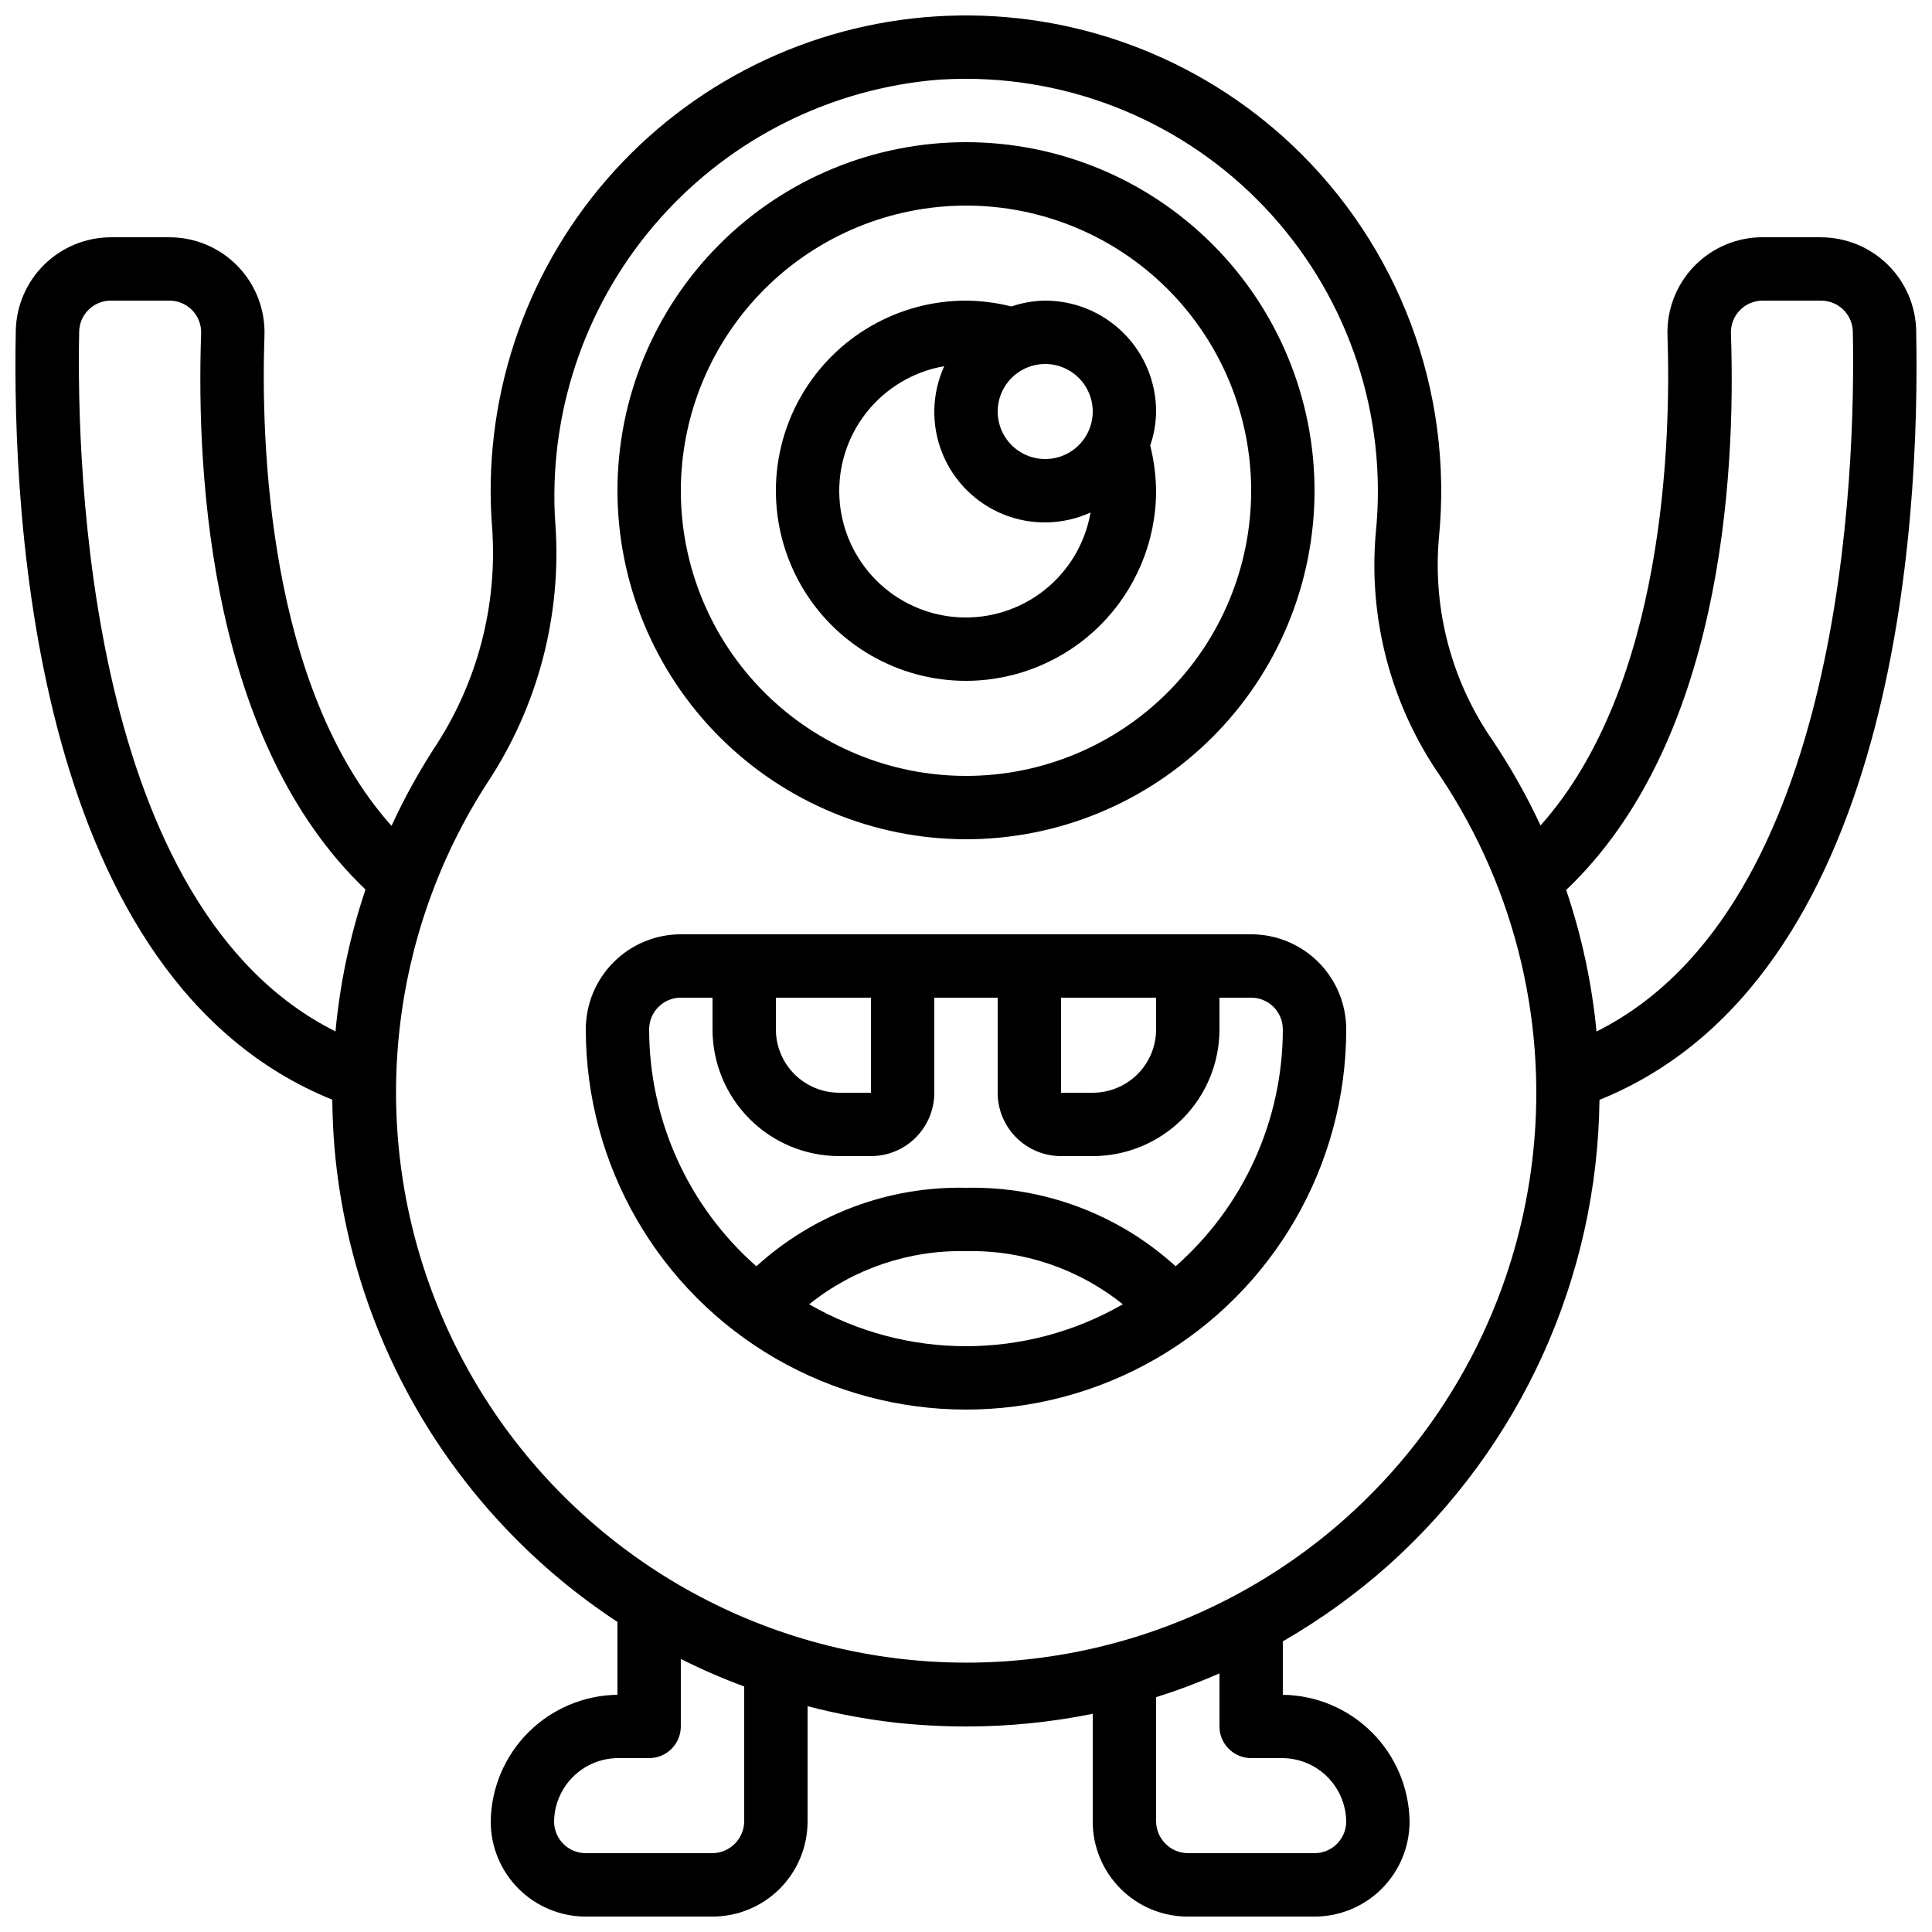
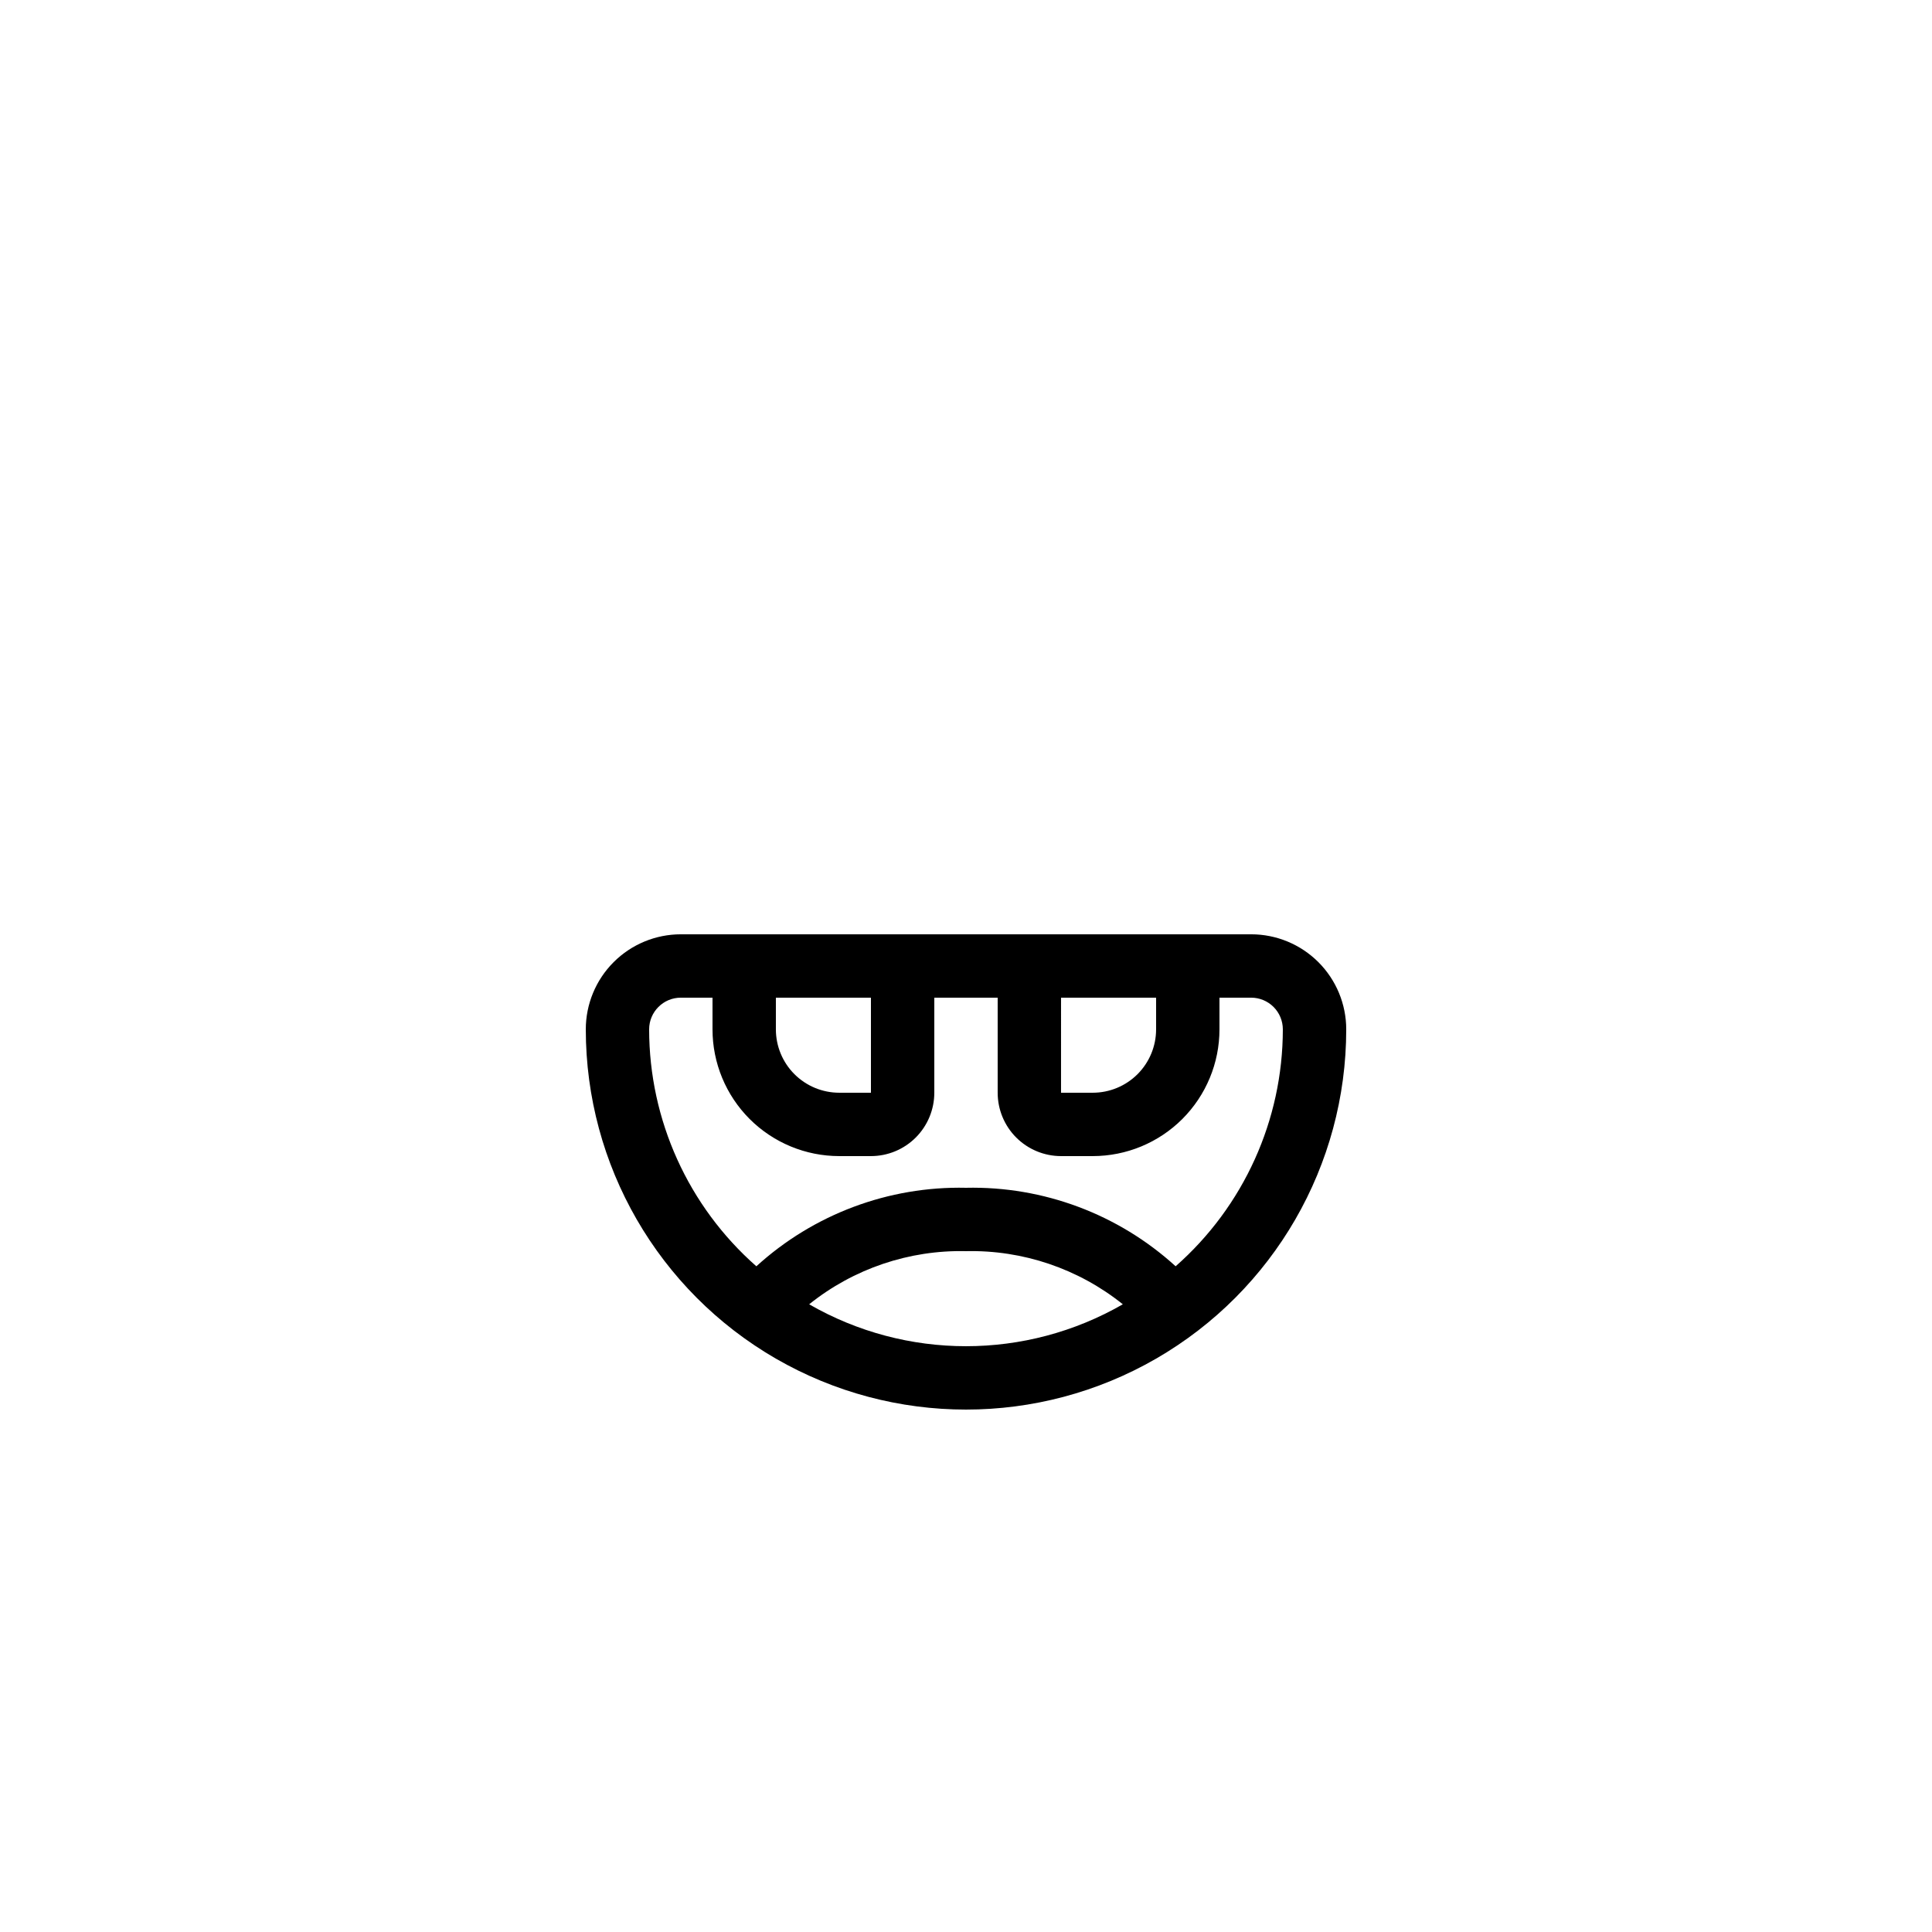
<svg xmlns="http://www.w3.org/2000/svg" width="800px" height="800px" version="1.1" viewBox="144 144 512 512">
  <defs>
    <clipPath id="a">
-       <path d="m148.09 148.09h503.81v503.81h-503.81z" />
-     </clipPath>
+       </clipPath>
  </defs>
  <g clip-path="url(#a)">
    <path d="m626.62 206.87h-15.527c-6.828-0.004-13.367 2.766-18.113 7.672-4.75 4.91-7.305 11.535-7.078 18.359 0.957 27.82-0.754 92.969-33.645 129.86-3.602-7.734-7.785-15.18-12.52-22.277-10.961-15.688-16.066-34.723-14.426-53.789 3.902-38.988-10.535-77.578-39.07-104.43-24.598-23.117-57.441-35.395-91.168-34.078-33.73 1.316-65.52 16.117-88.238 41.078-22.719 24.965-34.469 58-32.613 91.703l0.203 2.938c1.461 20.699-3.988 41.293-15.492 58.562-4.191 6.531-7.926 13.348-11.18 20.395-32.914-36.879-34.625-102.09-33.668-129.91 0.238-6.832-2.309-13.469-7.059-18.383-4.746-4.918-11.289-7.691-18.125-7.691h-15.527c-6.574 0.02-12.883 2.598-17.586 7.191-4.703 4.594-7.43 10.84-7.602 17.41-1.051 51.391 5.238 172.17 83.875 203.95 0.051 4.434 0.242 8.875 0.637 13.352v-0.004c2.269 25.141 10.188 49.445 23.16 71.098 12.977 21.652 30.676 40.094 51.773 53.949v19.312c-8.871 0.117-17.348 3.695-23.621 9.969-6.273 6.273-9.848 14.746-9.965 23.617 0 6.684 2.652 13.09 7.379 17.812 4.723 4.727 11.129 7.379 17.812 7.379h33.586c6.68 0 13.09-2.652 17.812-7.379 4.723-4.723 7.379-11.129 7.379-17.812v-30.57c7.586 1.992 15.305 3.445 23.098 4.348 6.363 0.695 12.754 1.039 19.152 1.035 11.191-0.016 22.352-1.141 33.32-3.359v28.547c0 6.684 2.652 13.09 7.379 17.812 4.723 4.727 11.129 7.379 17.812 7.379h33.586c6.68 0 13.09-2.652 17.812-7.379 4.723-4.723 7.379-11.129 7.379-17.812-0.117-8.871-3.695-17.344-9.969-23.617-6.273-6.273-14.746-9.852-23.621-9.969v-14.156c10.027-5.785 19.438-12.574 28.082-20.27 17.332-15.555 31.246-34.543 40.859-55.758s14.711-44.195 14.977-67.484c78.688-31.773 84.977-152.55 83.926-203.93h0.004c-0.16-6.578-2.883-12.84-7.59-17.441-4.703-4.606-11.02-7.191-17.602-7.211zm-461.64 24.93c0.141-4.535 3.859-8.137 8.395-8.137h15.527c2.281 0 4.465 0.926 6.047 2.566s2.434 3.856 2.352 6.133c-1.352 38.926 2.797 108.53 43.562 147.37v0.004c-4.102 12.18-6.769 24.801-7.953 37.602-65.637-32.781-68.676-149.17-67.93-185.54zm176.24 394.91c-0.062 4.613-3.785 8.34-8.398 8.398h-33.586c-4.641 0-8.398-3.758-8.398-8.398 0.059-4.434 1.848-8.672 4.984-11.809 3.137-3.137 7.375-4.926 11.809-4.984h8.398c2.227 0 4.363-0.883 5.938-2.457 1.574-1.574 2.457-3.711 2.457-5.938v-17.879c5.461 2.738 11.066 5.172 16.797 7.289zm134.35-16.793h8.398-0.004c4.438 0.059 8.676 1.848 11.812 4.984 3.137 3.137 4.926 7.375 4.984 11.809 0 2.231-0.887 4.363-2.461 5.938-1.574 1.578-3.711 2.461-5.938 2.461h-33.586c-4.613-0.059-8.34-3.785-8.398-8.398v-32.938c5.707-1.801 11.316-3.906 16.793-6.316v14.066c0 2.227 0.887 4.363 2.461 5.938 1.574 1.574 3.711 2.457 5.938 2.457zm25.266-63.766c-36.668 32.785-87 45.672-134.91 34.551-47.914-11.125-87.418-44.863-105.9-90.449-18.477-45.586-13.617-97.309 13.027-138.66 13.508-20.344 19.879-44.598 18.113-68.953l-0.16-2.578c-1.176-28.641 8.797-56.621 27.82-78.062 19.027-21.438 45.625-34.668 74.199-36.906 2.352-0.141 4.699-0.211 7.039-0.211 30.844 0.047 60.23 13.133 80.906 36.02 20.676 22.887 30.715 53.449 27.641 84.141-2.051 22.945 4.027 45.879 17.168 64.797 20.16 30.246 28.738 66.75 24.152 102.81-4.582 36.059-22.012 69.258-49.098 93.5zm66.258-128.8c-1.23-12.77-3.93-25.352-8.043-37.5 40.867-38.828 45.023-108.51 43.664-147.49-0.078-2.273 0.766-4.484 2.348-6.121 1.578-1.641 3.758-2.566 6.031-2.57h15.527c4.543 0 8.266 3.613 8.395 8.156 0.75 36.348-2.289 152.75-67.922 185.53z" />
  </g>
-   <path d="m400 366.41c24.496 0 47.988-9.73 65.309-27.051 17.324-17.324 27.055-40.816 27.055-65.312s-9.73-47.992-27.055-65.312c-17.32-17.32-40.812-27.055-65.309-27.055-24.5 0-47.992 9.734-65.312 27.055-17.324 17.32-27.055 40.816-27.055 65.312 0.031 24.488 9.77 47.965 27.086 65.281 17.316 17.312 40.793 27.055 65.281 27.082zm0-167.93c20.043 0 39.262 7.961 53.438 22.133 14.172 14.172 22.133 33.395 22.133 53.438s-7.961 39.266-22.133 53.438c-14.176 14.172-33.395 22.133-53.438 22.133s-39.266-7.961-53.438-22.133-22.137-33.395-22.137-53.438c0.023-20.035 7.992-39.246 22.16-53.414 14.168-14.168 33.375-22.137 53.414-22.156z" />
-   <path d="m400 324.43c13.355-0.012 26.164-5.324 35.609-14.77s14.758-22.254 14.77-35.609c-0.051-4.043-0.578-8.062-1.562-11.984 0.996-2.898 1.523-5.941 1.562-9.008 0-7.797-3.098-15.27-8.605-20.781-5.512-5.512-12.988-8.609-20.781-8.609-3.047 0.039-6.062 0.559-8.945 1.547-3.941-0.988-7.984-1.508-12.047-1.547-18 0-34.633 9.605-43.633 25.191-9 15.59-9 34.793 0 50.383 9 15.586 25.633 25.188 43.633 25.188zm33.586-71.371c0 5.094-3.07 9.688-7.773 11.637-4.707 1.949-10.125 0.871-13.727-2.731-3.606-3.602-4.68-9.02-2.731-13.727s6.539-7.777 11.637-7.777c6.953 0 12.594 5.641 12.594 12.598zm-39.355-12.016c-3.312 7.277-3.504 15.598-0.527 23.02s8.859 13.305 16.281 16.281c7.426 2.977 15.742 2.785 23.023-0.523-1.406 8.113-5.746 15.426-12.195 20.547-6.449 5.121-14.555 7.688-22.777 7.219-8.219-0.469-15.98-3.949-21.801-9.77-5.824-5.824-9.301-13.582-9.773-21.805-0.469-8.223 2.102-16.328 7.223-22.777s12.434-10.789 20.547-12.191z" />
  <path d="m475.57 391.6h-151.14c-6.68 0-13.086 2.652-17.812 7.379-4.723 4.723-7.375 11.129-7.375 17.812 0 35.996 19.203 69.262 50.379 87.262 31.176 18 69.586 18 100.76 0 31.176-18 50.383-51.266 50.383-87.262 0-6.684-2.656-13.09-7.379-17.812-4.727-4.727-11.133-7.379-17.812-7.379zm-50.383 16.793h25.191v8.398c0 4.453-1.77 8.727-4.918 11.875-3.148 3.148-7.422 4.918-11.875 4.918h-8.398zm-75.57 0h25.191v25.191h-8.398c-4.453 0-8.723-1.77-11.875-4.918-3.148-3.148-4.918-7.422-4.918-11.875zm8.824 81.258c11.766-9.438 26.48-14.422 41.559-14.082 15.078-0.34 29.793 4.648 41.562 14.082-25.73 14.812-57.398 14.812-83.129 0zm97.109-10.078c-15.16-13.805-35.051-21.25-55.551-20.797-20.504-0.453-40.395 6.996-55.555 20.805-18.051-15.879-28.398-38.75-28.414-62.789 0-4.637 3.758-8.398 8.395-8.398h8.398v8.398c0 8.906 3.539 17.449 9.836 23.75 6.301 6.297 14.844 9.836 23.75 9.836h8.398c4.453 0 8.727-1.77 11.875-4.918 3.148-3.148 4.918-7.422 4.918-11.875v-25.191h16.793v25.191c0 4.453 1.77 8.727 4.918 11.875 3.152 3.148 7.422 4.918 11.875 4.918h8.398c8.906 0 17.449-3.539 23.75-9.836 6.297-6.301 9.836-14.844 9.836-23.75v-8.398h8.398c2.227 0 4.363 0.887 5.938 2.461 1.574 1.574 2.457 3.711 2.457 5.938-0.012 24.039-10.363 46.91-28.414 62.789z" />
</svg>